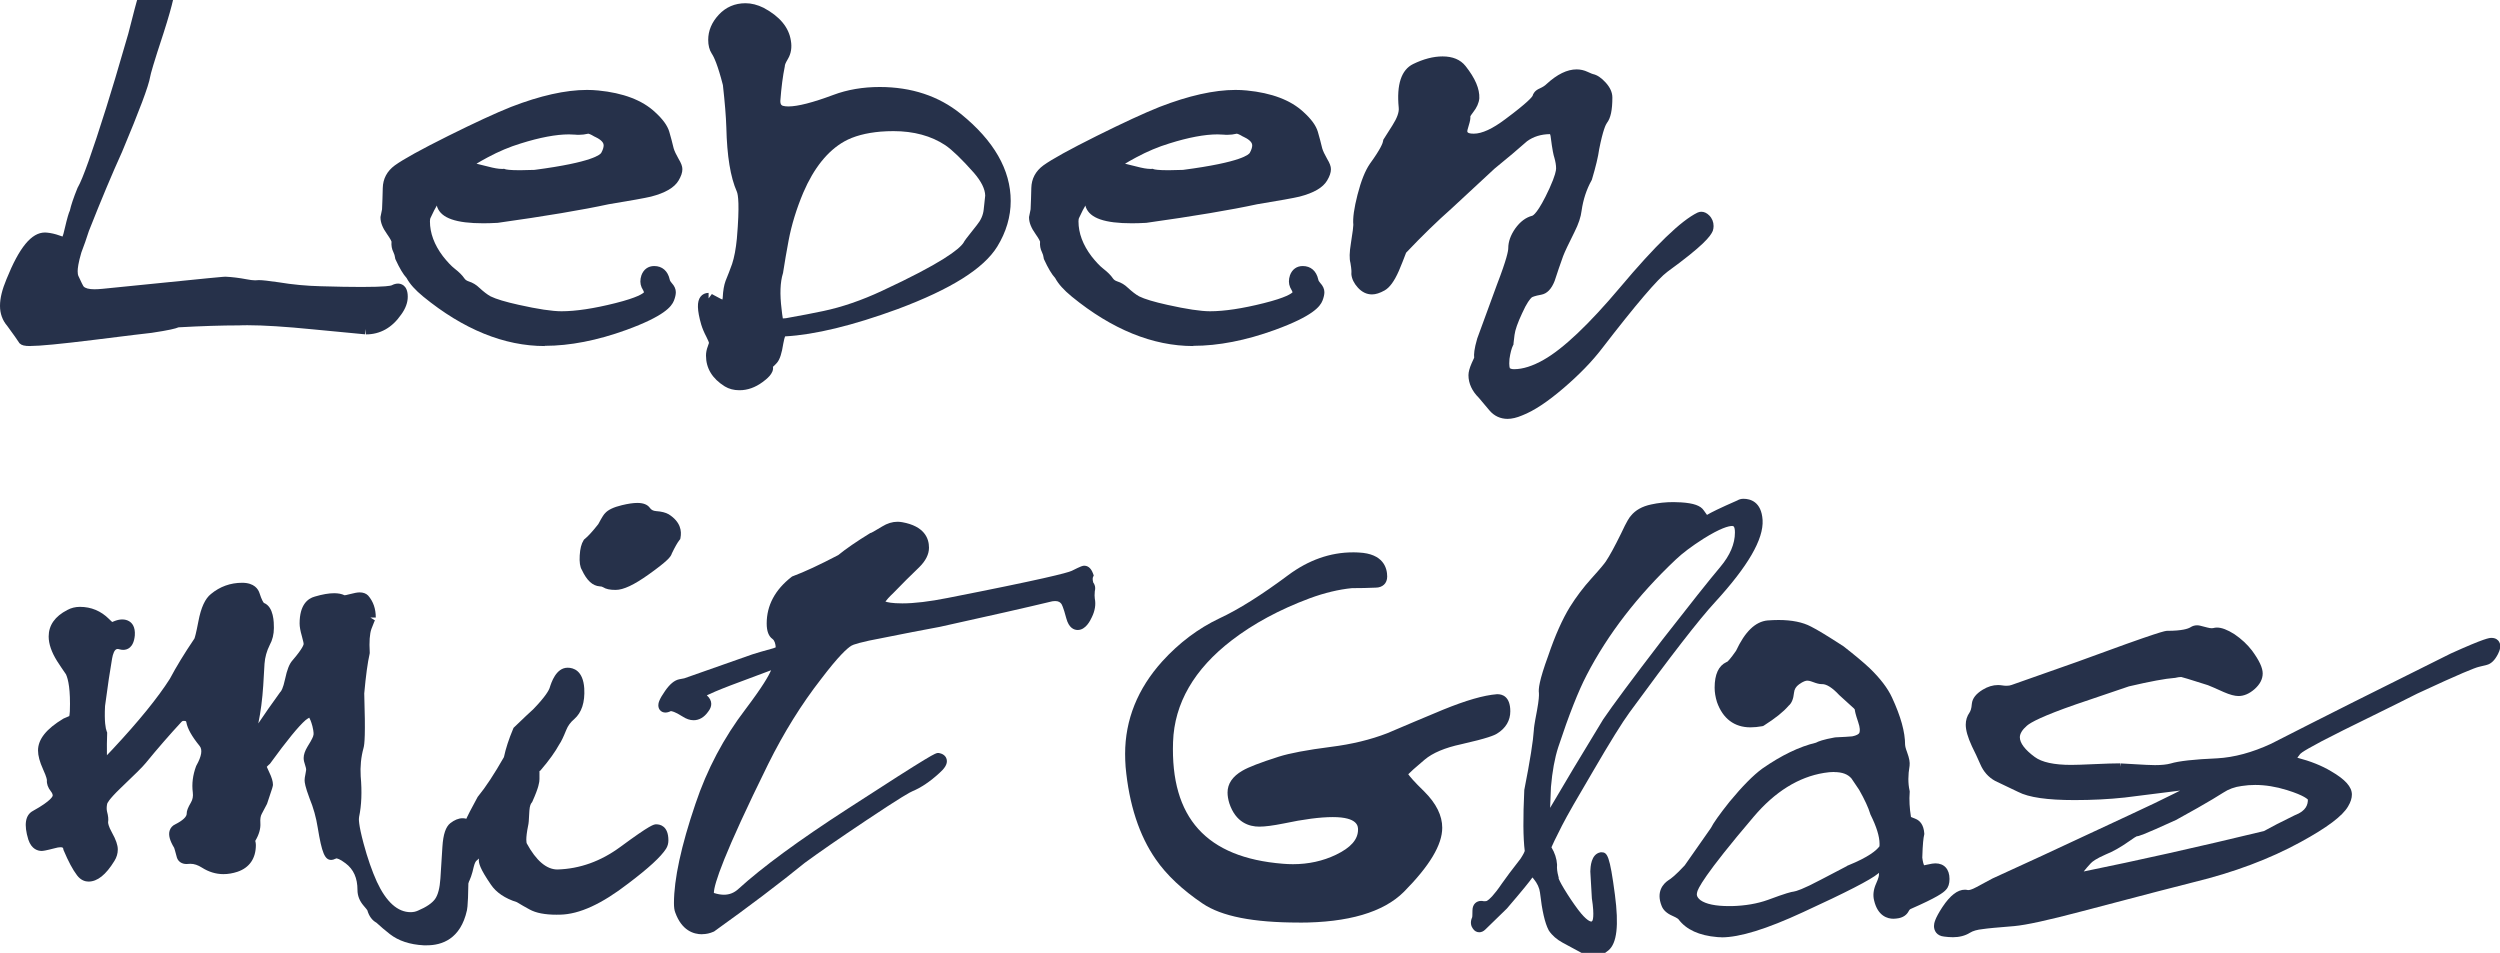
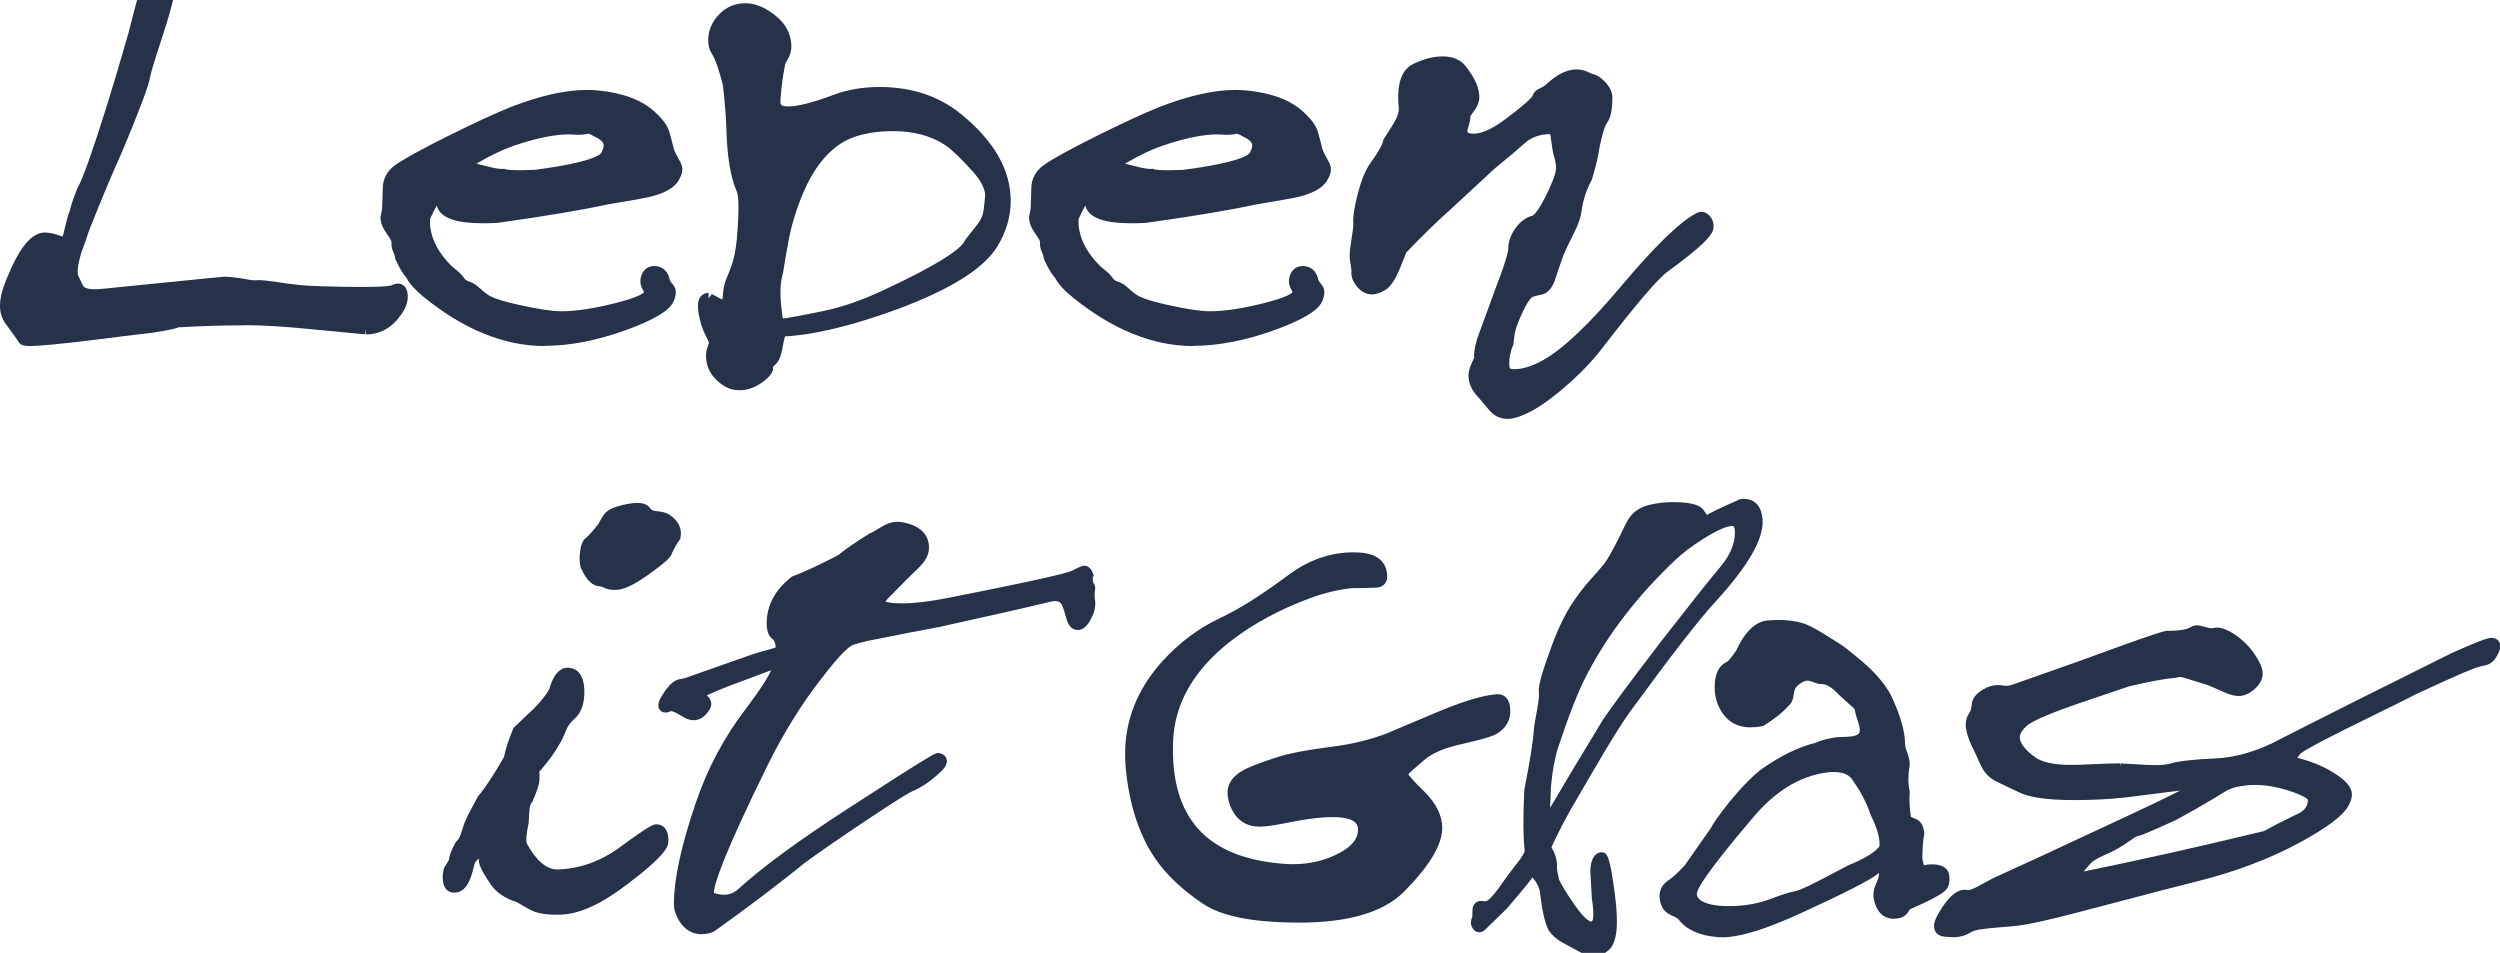
<svg xmlns="http://www.w3.org/2000/svg" width="244" height="93" viewBox="0 0 244 93" fill="none">
  <g clip-path="url(#clip0_824_2)">
    <path d="M2.949 33.774C2.391 33.774 2.115 33.704 1.926 33.521L1.883 33.477L1.85 33.424C1.699 33.181 1.32 32.648 0.693 31.791C0.243 31.268 0 30.605 0 29.856C0 29.107 0.206 28.271 0.633 27.247C1.883 24.143 3.073 22.693 4.388 22.693C4.458 22.693 4.523 22.693 4.588 22.704C4.977 22.741 5.383 22.833 5.789 22.979C5.924 23.027 6.027 23.065 6.103 23.086C6.151 22.962 6.227 22.741 6.308 22.348C6.579 21.189 6.719 20.758 6.817 20.559C6.93 20.036 7.174 19.308 7.569 18.333L7.585 18.295L7.607 18.263C8.077 17.454 9.003 14.851 10.361 10.534C10.82 9.1 11.545 6.664 12.519 3.296C13.044 1.226 13.352 0.062 13.461 -0.251C13.807 -1.286 14.196 -1.9 14.683 -2.186C15.127 -2.444 15.565 -2.579 15.992 -2.579C16.517 -2.579 17.075 -2.229 17.075 -1.259C17.075 -0.822 16.961 0.11 15.966 3.215C14.959 6.265 14.7 7.225 14.656 7.494C14.516 8.367 13.617 10.76 11.913 14.824C10.966 16.91 9.874 19.508 8.673 22.553C8.456 23.243 8.202 23.959 7.937 24.655C7.645 25.646 7.58 26.191 7.58 26.471C7.58 26.708 7.612 26.837 7.639 26.907C7.958 27.603 8.083 27.84 8.132 27.921L8.153 27.948C8.299 28.131 8.678 28.233 9.208 28.233C9.452 28.233 9.733 28.217 10.041 28.185C21.625 27.005 21.89 27.005 21.998 27.005C22.669 27.037 23.356 27.123 24.065 27.258C24.4 27.323 24.681 27.36 24.903 27.36C24.968 27.36 25.028 27.36 25.082 27.349C25.109 27.349 25.184 27.339 25.276 27.339C25.596 27.339 26.223 27.409 27.186 27.549C28.544 27.775 29.924 27.905 31.303 27.937C32.894 27.985 34.236 28.007 35.291 28.007C37.65 28.007 38.126 27.888 38.218 27.851C38.45 27.732 38.651 27.678 38.845 27.678C39.067 27.678 39.797 27.77 39.797 28.961C39.797 29.532 39.581 30.12 39.154 30.702C38.272 31.979 37.114 32.637 35.718 32.637V32.108L35.637 32.631C35.442 32.604 31.758 32.259 30.551 32.146C27.846 31.877 25.698 31.742 24.178 31.742C23.881 31.742 23.599 31.742 23.345 31.758C21.641 31.758 19.655 31.823 17.421 31.947C17.15 32.065 16.55 32.222 14.797 32.486C14.418 32.523 12.573 32.745 9.127 33.176C5.892 33.575 3.879 33.769 2.959 33.769L2.949 33.774Z" fill="#26314A" />
    <path d="M53.166 33.774C49.217 33.774 45.229 32.152 41.312 28.951C40.523 28.304 39.992 27.711 39.684 27.134C39.359 26.784 39.002 26.191 38.607 25.329L38.575 25.253L38.564 25.173C38.537 24.973 38.483 24.785 38.396 24.612C38.239 24.305 38.18 23.96 38.212 23.583C38.202 23.55 38.131 23.351 37.774 22.844C37.341 22.241 37.136 21.712 37.136 21.233V21.179L37.287 20.43C37.32 19.761 37.341 19.066 37.358 18.349C37.379 17.444 37.774 16.7 38.537 16.14C39.392 15.525 41.085 14.593 43.731 13.272C46.322 11.984 48.383 11.03 49.871 10.437C52.706 9.338 55.195 8.777 57.283 8.777C57.662 8.777 58.035 8.794 58.392 8.831C60.827 9.068 62.688 9.78 63.922 10.933C64.684 11.623 65.144 12.254 65.323 12.863C65.474 13.375 65.615 13.919 65.75 14.48C65.826 14.738 65.994 15.094 66.232 15.509C66.486 15.929 66.6 16.237 66.6 16.512C66.6 16.846 66.475 17.207 66.226 17.622C65.821 18.306 64.944 18.824 63.538 19.19C62.948 19.33 61.601 19.573 59.404 19.934C56.872 20.484 53.22 21.098 48.573 21.75C48.048 21.777 47.599 21.793 47.182 21.793C44.515 21.793 43.087 21.297 42.681 20.23L42.67 20.198C42.67 20.198 42.643 20.09 42.638 20.058C42.497 20.29 42.292 20.667 42.01 21.287C41.994 21.319 41.962 21.4 41.962 21.605C41.962 22.753 42.389 23.895 43.228 25.006C43.655 25.55 44.045 25.965 44.385 26.229C44.813 26.563 45.116 26.865 45.316 27.161C45.413 27.307 45.549 27.398 45.743 27.463C46.138 27.587 46.485 27.797 46.777 28.083C47.188 28.46 47.561 28.751 47.88 28.924C48.411 29.188 49.347 29.468 50.64 29.754C52.495 30.169 53.897 30.379 54.8 30.379C56.191 30.379 57.96 30.115 60.053 29.587C62.25 29.037 62.748 28.643 62.856 28.525C62.84 28.466 62.785 28.336 62.65 28.105L62.634 28.072L62.618 28.04C62.466 27.689 62.461 27.296 62.602 26.87C62.813 26.288 63.267 25.965 63.851 25.965C64.625 25.965 65.177 26.439 65.361 27.269C65.382 27.388 65.447 27.495 65.55 27.609C65.826 27.905 65.961 28.212 65.961 28.514C65.961 28.746 65.902 29.015 65.777 29.339C65.545 29.926 64.82 30.853 61.13 32.201C58.295 33.23 55.617 33.753 53.172 33.753L53.166 33.774ZM49.303 16.512C49.395 16.544 49.725 16.614 50.748 16.614C51.148 16.614 51.619 16.603 52.16 16.581C57.933 15.827 58.609 15.056 58.685 14.911C58.842 14.625 58.917 14.383 58.917 14.178C58.917 13.817 58.447 13.526 58.052 13.342L58.019 13.332L57.992 13.315C57.63 13.094 57.467 13.057 57.424 13.046C57.105 13.121 56.791 13.159 56.488 13.159C56.38 13.159 56.272 13.159 56.163 13.143C55.963 13.127 55.752 13.116 55.53 13.116C54.281 13.116 52.696 13.412 50.813 14.005C49.763 14.323 48.681 14.776 47.588 15.364C47.123 15.611 46.771 15.816 46.506 15.978C46.696 16.016 47.02 16.096 47.621 16.253C48.205 16.409 48.654 16.485 48.962 16.485C49.006 16.485 49.044 16.485 49.081 16.485L49.195 16.474L49.303 16.512Z" fill="#26314A" />
    <path d="M72.151 38.086C71.626 38.086 71.15 37.962 70.739 37.714C69.516 36.954 68.905 35.941 68.905 34.707C68.905 34.416 68.964 34.103 69.089 33.785C69.159 33.602 69.186 33.51 69.197 33.467C69.186 33.408 69.132 33.241 68.943 32.874C68.715 32.443 68.548 32.039 68.439 31.678C68.034 30.266 68.012 29.43 68.369 28.961C68.553 28.719 68.834 28.584 69.159 28.584V29.123L69.478 28.697C69.478 28.697 69.646 28.8 70.392 29.188C70.43 29.209 70.468 29.225 70.512 29.231C70.522 29.182 70.533 29.118 70.539 29.031C70.571 28.368 70.663 27.835 70.814 27.42C71.047 26.849 71.264 26.299 71.453 25.76C71.664 25.124 71.821 24.288 71.918 23.291C72.205 19.961 72.037 18.991 71.918 18.71C71.291 17.293 70.955 15.234 70.89 12.431C70.858 11.38 70.744 9.99 70.555 8.303C70.052 6.341 69.684 5.549 69.462 5.225C69.229 4.859 69.121 4.417 69.121 3.889C69.121 2.999 69.467 2.175 70.149 1.442C70.842 0.693 71.724 0.315 72.762 0.315C73.336 0.315 73.931 0.466 74.531 0.763C76.106 1.604 76.993 2.676 77.188 3.959C77.307 4.627 77.209 5.242 76.896 5.759C76.614 6.228 76.603 6.384 76.603 6.39V6.433L76.593 6.497C76.403 7.419 76.257 8.545 76.16 9.855C76.16 10.248 76.322 10.302 76.419 10.329C76.549 10.367 76.728 10.389 76.939 10.389C77.859 10.389 79.336 10.011 81.337 9.262C82.701 8.75 84.221 8.491 85.855 8.491C88.95 8.491 91.617 9.37 93.77 11.111C97.005 13.725 98.645 16.581 98.645 19.616C98.645 21.146 98.206 22.639 97.335 24.062C96.01 26.213 92.834 28.212 87.619 30.163C83.22 31.775 79.519 32.675 76.625 32.831C76.582 32.933 76.522 33.138 76.452 33.521C76.3 34.496 76.111 35.078 75.841 35.397C75.711 35.547 75.576 35.682 75.44 35.801C75.554 36.458 74.775 37.035 74.423 37.294C73.709 37.822 72.952 38.086 72.183 38.086H72.151ZM76.43 31.079C76.587 31.079 76.798 31.052 77.052 30.993C78.194 30.794 79.298 30.578 80.353 30.357C82.176 29.974 84.107 29.312 86.088 28.385C91.882 25.695 93.618 24.342 94.046 23.68C94.111 23.539 94.316 23.243 95.339 21.971C95.734 21.491 95.956 20.99 96.01 20.44L96.156 19.093C96.145 18.451 95.777 17.708 95.058 16.872C93.884 15.546 92.942 14.636 92.261 14.172C90.886 13.261 89.182 12.798 87.202 12.798C86.796 12.798 86.38 12.814 85.963 12.846C84.513 12.97 83.312 13.294 82.403 13.806C80.78 14.722 79.433 16.398 78.405 18.791C77.734 20.381 77.253 21.96 76.966 23.48C76.771 24.526 76.587 25.577 76.43 26.601V26.638L76.414 26.676C76.144 27.544 76.1 28.719 76.284 30.174C76.317 30.503 76.355 30.794 76.403 31.074C76.414 31.074 76.425 31.074 76.436 31.074L76.43 31.079Z" fill="#26314A" />
    <path d="M116.465 33.774C112.516 33.774 108.528 32.152 104.611 28.951C103.821 28.304 103.291 27.711 102.983 27.134C102.658 26.784 102.301 26.191 101.906 25.329L101.874 25.253L101.863 25.173C101.836 24.973 101.782 24.785 101.695 24.612C101.538 24.305 101.479 23.96 101.511 23.583C101.5 23.55 101.43 23.351 101.073 22.844C100.64 22.241 100.435 21.712 100.435 21.233V21.179L100.586 20.43C100.619 19.761 100.64 19.066 100.656 18.349C100.678 17.444 101.073 16.7 101.836 16.14C102.691 15.525 104.384 14.593 107.03 13.272C109.621 11.984 111.682 11.03 113.17 10.437C116.005 9.338 118.494 8.777 120.582 8.777C120.961 8.777 121.334 8.794 121.691 8.831C124.126 9.068 125.987 9.78 127.22 10.933C127.983 11.623 128.443 12.254 128.622 12.863C128.773 13.375 128.914 13.919 129.049 14.48C129.125 14.738 129.293 15.094 129.531 15.509C129.785 15.929 129.899 16.237 129.899 16.512C129.899 16.846 129.774 17.207 129.525 17.622C129.119 18.306 128.243 18.824 126.836 19.19C126.247 19.33 124.899 19.573 122.703 19.934C120.171 20.484 116.519 21.098 111.872 21.75C111.347 21.777 110.898 21.793 110.481 21.793C107.814 21.793 106.386 21.297 105.98 20.23L105.969 20.198C105.969 20.198 105.942 20.09 105.937 20.058C105.796 20.29 105.59 20.667 105.309 21.287C105.293 21.319 105.26 21.4 105.26 21.605C105.26 22.753 105.688 23.895 106.526 25.006C106.954 25.55 107.343 25.965 107.684 26.229C108.112 26.563 108.415 26.865 108.615 27.161C108.712 27.307 108.847 27.398 109.042 27.463C109.437 27.587 109.783 27.797 110.076 28.083C110.487 28.46 110.86 28.751 111.179 28.924C111.709 29.188 112.645 29.468 113.938 29.754C115.794 30.169 117.195 30.379 118.099 30.379C119.489 30.379 121.258 30.115 123.352 29.587C125.549 29.037 126.046 28.643 126.155 28.525C126.138 28.466 126.084 28.336 125.949 28.105L125.933 28.072L125.917 28.04C125.765 27.689 125.76 27.296 125.9 26.87C126.111 26.288 126.566 25.965 127.15 25.965C127.924 25.965 128.476 26.439 128.66 27.269C128.681 27.388 128.746 27.495 128.849 27.609C129.125 27.905 129.26 28.212 129.26 28.514C129.26 28.746 129.201 29.015 129.076 29.339C128.844 29.926 128.119 30.853 124.429 32.201C121.594 33.23 118.916 33.753 116.47 33.753L116.465 33.774ZM112.602 16.512C112.694 16.544 113.024 16.614 114.047 16.614C114.447 16.614 114.918 16.603 115.459 16.581C121.231 15.827 121.908 15.056 121.983 14.911C122.14 14.625 122.216 14.383 122.216 14.178C122.216 13.817 121.745 13.526 121.35 13.342L121.318 13.332L121.291 13.315C120.928 13.094 120.766 13.057 120.723 13.046C120.404 13.121 120.09 13.159 119.787 13.159C119.679 13.159 119.57 13.159 119.462 13.143C119.262 13.127 119.051 13.116 118.829 13.116C117.579 13.116 115.994 13.412 114.112 14.005C113.062 14.323 111.98 14.776 110.887 15.364C110.422 15.611 110.07 15.816 109.805 15.978C109.994 16.016 110.319 16.096 110.92 16.253C111.504 16.409 111.953 16.485 112.261 16.485C112.305 16.485 112.342 16.485 112.38 16.485L112.494 16.474L112.602 16.512Z" fill="#26314A" />
    <path d="M147.158 40.883C146.438 40.883 145.832 40.603 145.367 40.053C145.004 39.628 144.658 39.218 144.333 38.825C143.673 38.172 143.322 37.418 143.322 36.62C143.322 36.313 143.424 35.93 143.635 35.445C143.744 35.197 143.825 35.025 143.879 34.912C143.841 34.588 143.879 34.06 144.176 33.041C144.647 31.764 145.286 30.018 146.108 27.765C147.066 25.28 147.206 24.483 147.206 24.224C147.206 23.593 147.439 22.941 147.893 22.294C148.364 21.637 148.921 21.217 149.554 21.055C149.608 21.039 150.106 20.834 151.237 18.366C151.794 17.137 151.875 16.63 151.875 16.436C151.875 16.129 151.816 15.768 151.697 15.358C151.632 15.169 151.518 14.717 151.334 13.267C151.313 13.132 151.275 13.089 151.275 13.089C150.404 13.105 149.673 13.326 149.04 13.784C148.191 14.539 147.109 15.45 145.864 16.463C145.004 17.255 143.598 18.565 141.661 20.36C140.281 21.578 138.793 23.022 137.235 24.666C137.013 25.259 136.775 25.857 136.526 26.445C136.072 27.469 135.628 28.067 135.136 28.347C134.671 28.606 134.27 28.735 133.908 28.735C133.389 28.735 132.923 28.509 132.523 28.067C132.15 27.657 131.939 27.221 131.895 26.779V26.714V26.649C131.906 26.574 131.917 26.321 131.803 25.668C131.69 25.253 131.701 24.639 131.847 23.75C132.036 22.586 132.079 22.128 132.085 21.95C132.02 21.292 132.155 20.327 132.496 18.996C132.842 17.649 133.237 16.662 133.702 15.983C134.795 14.48 134.968 13.93 134.99 13.763L135.006 13.65L135.066 13.553C135.331 13.127 135.612 12.679 135.91 12.221C136.353 11.526 136.564 10.939 136.516 10.518C136.294 8.244 136.77 6.816 137.922 6.25C138.929 5.759 139.892 5.506 140.795 5.506C141.785 5.506 142.537 5.818 143.035 6.444C143.982 7.64 144.42 8.67 144.382 9.597C144.339 10.055 144.133 10.507 143.776 10.96C143.608 11.176 143.533 11.3 143.506 11.354C143.527 11.569 143.479 11.839 143.354 12.232C143.213 12.663 143.208 12.793 143.208 12.803C143.208 12.873 143.208 13.046 143.846 13.046C144.642 13.046 145.67 12.572 146.914 11.634C149.165 9.963 149.516 9.467 149.576 9.365C149.635 9.133 149.809 8.831 150.274 8.632C150.561 8.502 150.793 8.357 150.939 8.206C151.973 7.252 152.957 6.772 153.877 6.772C154.25 6.772 154.613 6.853 154.964 7.02C155.3 7.177 155.435 7.22 155.478 7.231C155.879 7.317 156.285 7.586 156.707 8.05C157.145 8.529 157.367 9.02 157.367 9.516C157.367 10.745 157.199 11.531 156.836 12C156.734 12.135 156.458 12.647 156.079 14.566C155.982 15.288 155.749 16.258 155.376 17.509L155.359 17.562L155.332 17.611C154.84 18.495 154.515 19.492 154.364 20.564C154.294 21.168 154.061 21.869 153.671 22.64C153.093 23.793 152.719 24.585 152.562 24.995C152.276 25.792 151.994 26.612 151.735 27.415C151.421 28.218 150.988 28.66 150.431 28.762C149.76 28.881 149.549 28.994 149.5 29.026C149.343 29.161 149.008 29.565 148.564 30.562C148.126 31.495 147.877 32.206 147.818 32.686C147.758 33.165 147.726 33.44 147.72 33.505V33.613L147.666 33.721C147.531 33.995 147.412 34.432 147.325 35.03C147.26 35.752 147.363 35.936 147.369 35.947C147.433 35.99 147.58 36.033 147.774 36.033C148.624 36.033 149.592 35.725 150.652 35.122C152.557 34.049 155.073 31.667 158.129 28.04C161.587 23.928 164.059 21.54 165.682 20.748C165.828 20.688 165.936 20.667 166.05 20.667C166.32 20.667 166.58 20.785 166.818 21.023C167.1 21.303 167.246 21.664 167.246 22.068C167.246 22.219 167.219 22.375 167.17 22.532C166.943 23.071 166.25 23.971 162.744 26.52C161.808 27.204 159.66 29.721 156.36 34.006C155.392 35.273 154.126 36.577 152.595 37.887C151.026 39.229 149.706 40.102 148.553 40.549C148.045 40.765 147.558 40.883 147.125 40.883H147.158Z" fill="#26314A" />
-     <path d="M41.642 92.267C41.55 92.267 41.453 92.267 41.355 92.262C39.998 92.192 38.888 91.82 38.05 91.168C37.595 90.812 37.157 90.44 36.741 90.057C36.313 89.82 36.016 89.411 35.853 88.845C35.821 88.796 35.734 88.672 35.491 88.397C35.096 87.939 34.89 87.427 34.89 86.867C34.89 85.697 34.512 84.846 33.727 84.258C33.143 83.811 32.883 83.778 32.813 83.778L32.78 83.8L32.721 83.822C32.575 83.892 32.45 83.929 32.331 83.929C31.698 83.929 31.417 83.256 31.011 80.782C30.854 79.779 30.584 78.815 30.21 77.915C29.783 76.772 29.729 76.368 29.729 76.141C29.729 76.001 29.756 75.813 29.816 75.522C29.875 75.22 29.88 75.128 29.88 75.112C29.88 75.042 29.864 74.918 29.788 74.702C29.686 74.417 29.637 74.18 29.637 73.986C29.637 73.657 29.761 73.29 30.01 72.875C30.53 72.056 30.573 71.824 30.578 71.803V71.765L30.595 71.727C30.605 71.695 30.643 71.49 30.492 70.876C30.362 70.391 30.248 70.154 30.183 70.046C30.113 70.084 29.994 70.148 29.826 70.283C29.155 70.86 27.992 72.282 26.386 74.492L26.353 74.541L26.31 74.578C26.174 74.697 26.088 74.783 26.039 74.843C26.077 74.939 26.142 75.09 26.266 75.344C26.521 75.872 26.64 76.265 26.64 76.583C26.64 76.702 26.64 76.772 26.072 78.427L26.061 78.459C26.061 78.459 25.844 78.874 25.547 79.434C25.428 79.645 25.385 79.941 25.412 80.324C25.45 80.874 25.282 81.456 24.914 82.07C24.952 82.205 24.973 82.34 24.973 82.469C24.973 83.778 24.351 84.684 23.183 85.083C22.712 85.239 22.252 85.315 21.808 85.315C21.073 85.315 20.369 85.099 19.709 84.679C19.32 84.431 18.952 84.307 18.584 84.307C18.519 84.307 18.454 84.307 18.389 84.317C18.324 84.323 18.265 84.328 18.205 84.328C17.751 84.328 17.399 84.097 17.269 83.709C17.091 83.029 17.02 82.814 16.999 82.749C16.566 82.038 16.425 81.504 16.555 81.073C16.642 80.793 16.831 80.577 17.107 80.453C17.826 80.092 18.238 79.709 18.221 79.407C18.221 79.133 18.34 78.826 18.638 78.319C18.806 78.028 18.865 77.71 18.817 77.338C18.708 76.502 18.817 75.64 19.141 74.772L19.157 74.735L19.179 74.697C19.677 73.802 19.78 73.166 19.482 72.805C18.725 71.873 18.303 71.124 18.189 70.504C18.173 70.401 18.162 70.358 17.935 70.358C17.816 70.358 17.762 70.396 17.713 70.455C16.561 71.7 15.392 73.042 14.223 74.471C13.947 74.816 13.141 75.619 11.767 76.923C10.571 78.071 10.463 78.421 10.458 78.459C10.398 78.755 10.398 78.987 10.447 79.208C10.561 79.623 10.598 79.968 10.55 80.248C10.55 80.313 10.561 80.609 10.934 81.272C11.313 81.946 11.497 82.485 11.497 82.905C11.497 83.299 11.388 83.676 11.167 84.026C10.333 85.385 9.506 86.042 8.64 86.042C8.337 86.042 7.899 85.934 7.52 85.433C7.098 84.878 6.665 84.064 6.222 83.013L6.195 82.954L6.184 82.889C6.162 82.754 6.151 82.69 5.902 82.69C5.756 82.69 5.567 82.722 5.345 82.787C4.453 83.019 4.204 83.051 4.063 83.051C3.717 83.051 3.084 82.905 2.765 81.946C2.315 80.48 2.467 79.542 3.219 79.143C5.075 78.119 5.145 77.672 5.145 77.656C5.145 77.521 5.085 77.386 4.966 77.236C4.685 76.88 4.55 76.519 4.577 76.147C4.577 76.125 4.577 75.899 4.204 75.085C3.874 74.358 3.711 73.754 3.711 73.247C3.711 72.153 4.523 71.135 6.189 70.137L6.222 70.121L6.763 69.889C6.779 69.809 6.801 69.668 6.817 69.437C6.893 67.313 6.66 66.3 6.443 65.82C6.151 65.405 5.865 64.969 5.572 64.521C5.026 63.648 4.75 62.845 4.75 62.123C4.75 61.029 5.361 60.156 6.568 59.536C6.93 59.337 7.347 59.229 7.801 59.229C8.894 59.229 9.852 59.628 10.642 60.414L10.739 60.511C10.831 60.603 10.902 60.662 10.95 60.706L11.237 60.592C11.491 60.501 11.718 60.458 11.929 60.458C12.173 60.458 12.395 60.511 12.589 60.625C12.882 60.792 13.217 61.169 13.158 62.015C13.044 63.244 12.4 63.427 12.027 63.427C11.913 63.427 11.8 63.411 11.681 63.379C11.594 63.352 11.524 63.341 11.47 63.341C11.167 63.341 11.015 63.848 10.939 64.279C10.745 65.378 10.512 66.936 10.252 68.909C10.177 70.428 10.301 71.097 10.415 71.382L10.458 71.49V71.603C10.431 72.245 10.425 72.951 10.436 73.711C10.582 73.56 10.766 73.371 10.988 73.129C13.547 70.391 15.424 68.073 16.582 66.246C17.188 65.098 17.994 63.778 18.952 62.36L18.979 62.317C19.022 62.204 19.136 61.837 19.363 60.646C19.617 59.294 20.023 58.42 20.591 57.973C21.462 57.251 22.49 56.879 23.632 56.879C24.833 56.879 25.211 57.515 25.331 57.898C25.547 58.571 25.704 58.792 25.758 58.846C26.732 59.229 26.732 60.77 26.732 61.288C26.732 61.897 26.596 62.463 26.32 62.964C26.034 63.535 25.861 64.15 25.817 64.78C25.769 65.481 25.725 66.187 25.693 66.898C25.606 68.24 25.444 69.485 25.211 70.606C25.807 69.717 26.51 68.704 27.321 67.588L27.349 67.55L27.381 67.518C27.435 67.464 27.624 67.216 27.825 66.273C28.014 65.378 28.236 64.802 28.539 64.462C29.583 63.255 29.632 62.894 29.637 62.856C29.637 62.829 29.626 62.662 29.459 62.075C29.312 61.568 29.242 61.164 29.242 60.851C29.242 59.013 30.048 58.41 30.724 58.226C31.471 58.005 32.093 57.898 32.613 57.898C33.008 57.898 33.348 57.962 33.624 58.097C33.689 58.097 33.819 58.075 34.073 58.005C34.566 57.876 34.88 57.817 35.101 57.817C35.447 57.817 35.724 57.919 35.929 58.124C36.438 58.711 36.676 59.423 36.676 60.269H36.145L36.589 60.544C36.589 60.544 36.513 60.695 36.248 61.39C36.081 61.864 36.026 62.635 36.086 63.664V63.74L36.075 63.815C35.886 64.635 35.707 65.933 35.55 67.68C35.68 71.722 35.583 72.649 35.48 73.005C35.236 73.883 35.145 74.816 35.204 75.764C35.339 77.268 35.285 78.61 35.047 79.731C35.009 79.893 34.982 80.448 35.485 82.323C35.87 83.757 36.308 85.013 36.784 86.064C37.698 88.031 38.807 89.028 40.079 89.028C40.328 89.028 40.571 88.98 40.793 88.877C41.621 88.527 42.178 88.144 42.465 87.74C42.751 87.336 42.924 86.662 42.984 85.735L43.179 82.647C43.255 81.429 43.503 80.701 43.947 80.345C44.353 80.027 44.758 79.86 45.143 79.86C45.527 79.86 46.387 80.011 46.517 81.429C46.56 82.086 46.403 82.668 46.057 83.175C45.873 83.444 45.781 83.59 45.732 83.665C45.732 87.643 45.64 88.527 45.575 88.839C44.953 91.669 43.108 92.262 41.664 92.262L41.642 92.267Z" fill="#26314A" />
    <path d="M54.34 89.276C53.182 89.276 52.317 89.109 51.689 88.764C51.278 88.543 50.856 88.301 50.45 88.053C49.287 87.686 48.432 87.11 47.913 86.339C46.847 84.787 46.669 84.189 46.75 83.79C46.652 83.865 46.566 83.941 46.485 84.022C46.441 84.065 46.333 84.205 46.236 84.604C45.927 86.021 45.473 86.802 44.813 87.04C44.634 87.099 44.472 87.126 44.321 87.126C43.936 87.126 43.612 86.943 43.422 86.609C43.276 86.355 43.206 86.026 43.206 85.595C43.206 85.353 43.244 85.083 43.32 84.776L43.347 84.668L43.412 84.582C43.466 84.512 43.574 84.35 43.801 83.962C43.844 83.526 44.05 82.976 44.45 82.248L44.499 82.162L44.569 82.097C44.748 81.941 44.894 81.682 44.997 81.327C45.273 80.454 45.37 80.222 45.424 80.109C45.619 79.661 46.008 78.891 46.614 77.791L46.642 77.748L46.674 77.71C47.394 76.837 48.237 75.554 49.184 73.894C49.358 73.07 49.66 72.137 50.082 71.135L50.126 71.032L50.207 70.957C51.11 70.084 51.733 69.502 52.041 69.227C53.258 67.971 53.577 67.362 53.653 67.114C53.805 66.635 54.264 65.169 55.401 65.169C55.958 65.169 56.91 65.433 57.024 67.19C57.099 68.537 56.775 69.54 56.055 70.175C55.682 70.488 55.428 70.838 55.265 71.248C54.989 71.933 54.773 72.385 54.584 72.655C54.178 73.393 53.583 74.223 52.815 75.118L52.733 75.215L52.652 75.253V76.045C52.652 76.325 52.582 76.853 51.965 78.222L51.933 78.292L51.884 78.352C51.819 78.427 51.7 78.632 51.668 79.117C51.624 80.146 51.587 80.41 51.554 80.534C51.262 81.957 51.397 82.286 51.413 82.318C52.328 84 53.339 84.862 54.405 84.862C56.596 84.798 58.641 84.059 60.54 82.663C63.538 80.454 63.813 80.454 64.057 80.454C64.414 80.454 65.236 80.605 65.236 82.022C65.236 82.318 65.161 82.593 65.009 82.836C64.501 83.628 63.3 84.733 61.33 86.22C58.722 88.236 56.542 89.233 54.67 89.271C54.562 89.271 54.449 89.271 54.34 89.271V89.276ZM60.07 57.575C59.523 57.575 59.145 57.494 58.869 57.316C58.777 57.257 58.674 57.23 58.544 57.23C57.835 57.181 57.273 56.658 56.791 55.624C56.607 55.322 56.542 54.869 56.58 54.206C56.618 53.554 56.742 53.069 56.959 52.729L57.008 52.654L57.078 52.6C57.402 52.336 57.846 51.851 58.392 51.156C58.798 50.396 58.95 50.191 59.058 50.088C59.339 49.765 59.88 49.501 60.692 49.307C61.314 49.156 61.806 49.086 62.212 49.086C62.791 49.086 63.197 49.248 63.429 49.571C63.565 49.765 63.754 49.862 64.035 49.884C64.566 49.921 64.966 50.024 65.269 50.196C66.443 50.94 66.54 51.845 66.416 52.481L66.394 52.611L66.313 52.713C66.113 52.967 65.864 53.408 65.566 54.028C65.485 54.335 65.144 54.756 63.327 56.055C61.871 57.095 60.843 57.575 60.086 57.575H60.07Z" fill="#26314A" />
    <path d="M68.531 91.184C67.682 91.184 66.54 90.818 65.907 89.066C65.821 88.851 65.778 88.554 65.778 88.15C65.778 85.816 66.481 82.561 67.871 78.47C68.997 75.102 70.647 71.981 72.773 69.205C74.396 67.055 75.029 65.966 75.256 65.416C75.251 65.416 71.28 66.904 71.28 66.904C70.03 67.384 69.354 67.686 68.986 67.863C69.273 68.122 69.419 68.402 69.419 68.699C69.419 68.957 69.316 69.211 69.105 69.475C68.721 70.014 68.239 70.294 67.693 70.294C67.341 70.294 66.979 70.17 66.611 69.928C65.853 69.443 65.545 69.405 65.469 69.405C65.275 69.502 65.101 69.545 64.939 69.545C64.734 69.545 64.549 69.464 64.42 69.313C64.344 69.227 64.252 69.071 64.252 68.839C64.252 68.607 64.333 68.262 64.917 67.427C65.377 66.764 65.826 66.397 66.281 66.3C66.562 66.241 66.708 66.214 66.789 66.203C68.391 65.648 70.598 64.872 73.417 63.87C73.833 63.735 74.52 63.53 75.473 63.272C75.581 63.234 75.657 63.207 75.711 63.18C75.689 62.862 75.613 62.522 75.397 62.366C75.018 62.096 74.829 61.601 74.829 60.852C74.829 59.084 75.646 57.559 77.253 56.308L77.318 56.26L77.393 56.233C78.502 55.823 79.985 55.133 81.808 54.179C82.576 53.554 83.61 52.843 84.876 52.066L84.946 52.023L85.027 52.002C85.027 52.002 85.238 51.916 86.104 51.382C86.591 51.08 87.094 50.924 87.597 50.924C87.749 50.924 87.905 50.94 88.062 50.967C90.216 51.355 90.67 52.535 90.67 53.457C90.67 54.093 90.351 54.734 89.723 55.354C88.874 56.168 88.035 57.003 87.224 57.844C86.748 58.297 86.52 58.566 86.418 58.712C86.591 58.776 87.034 58.89 88.068 58.89C89.242 58.89 90.73 58.712 92.488 58.361C101.701 56.551 104.163 55.92 104.607 55.71C105.553 55.236 105.672 55.214 105.824 55.214C106.084 55.214 106.446 55.343 106.673 55.958L106.749 56.163L106.663 56.362C106.663 56.362 106.608 56.518 106.7 56.852C106.83 57.02 106.955 57.294 106.852 57.709C106.825 58.006 106.825 58.243 106.852 58.421C106.971 58.998 106.868 59.628 106.554 60.259C106.414 60.555 105.97 61.487 105.186 61.487C104.818 61.487 104.32 61.288 104.071 60.35C103.768 59.186 103.606 58.96 103.59 58.938C103.481 58.798 103.335 58.663 102.984 58.663C102.897 58.663 102.81 58.669 102.713 58.685C100.181 59.294 96.475 60.135 91.73 61.18C89.95 61.509 88.17 61.854 86.412 62.21C83.832 62.684 83.236 62.932 83.101 63.018C82.679 63.272 81.841 64.031 80.142 66.268C78.232 68.715 76.501 71.501 74.98 74.563C70.614 83.423 69.684 86.301 69.673 87.153C70.025 87.266 70.349 87.325 70.652 87.325C71.193 87.325 71.653 87.142 72.064 86.765C74.407 84.63 78.005 81.99 82.76 78.918C91.13 73.49 91.308 73.49 91.557 73.49H91.622L91.687 73.506C92.179 73.603 92.342 73.916 92.39 74.088C92.531 74.606 92.109 75.069 91.676 75.457C90.784 76.277 89.902 76.87 89.063 77.22C88.831 77.311 87.954 77.791 84.556 80.06C81.949 81.801 79.931 83.197 78.551 84.21C76.09 86.21 73.119 88.463 69.743 90.877L69.7 90.909L69.651 90.931C69.289 91.093 68.915 91.174 68.548 91.174L68.531 91.184Z" fill="#26314A" />
    <path d="M126.777 90.042C122.297 90.042 119.219 89.433 117.374 88.183C115.394 86.846 113.857 85.396 112.808 83.876C111.19 81.559 110.195 78.519 109.859 74.849C109.827 74.407 109.811 73.981 109.811 73.577C109.811 70.251 111.033 67.212 113.441 64.544C115.085 62.733 116.963 61.326 119.019 60.351C120.88 59.488 123.13 58.071 125.717 56.142C127.707 54.659 129.839 53.91 132.046 53.91C132.236 53.91 132.425 53.91 132.615 53.926C135.027 54.034 135.39 55.446 135.39 56.276C135.39 56.928 134.946 57.354 134.259 57.354C133.534 57.386 132.744 57.403 131.949 57.403C130.678 57.527 129.266 57.861 127.81 58.4C124.894 59.488 122.341 60.863 120.231 62.485C116.546 65.309 114.615 68.651 114.49 72.413C114.236 79.818 117.742 83.704 125.208 84.302C125.538 84.329 125.868 84.345 126.187 84.345C127.702 84.345 129.114 84.038 130.391 83.424C131.841 82.728 132.544 81.931 132.544 80.972C132.544 80.67 132.544 79.748 130.083 79.748C128.849 79.748 127.231 79.958 125.278 80.373C124.245 80.578 123.471 80.68 122.903 80.68C121.919 80.68 120.609 80.287 119.982 78.401C119.863 78.013 119.809 77.662 119.809 77.35C119.809 76.493 120.296 75.776 121.259 75.221C121.854 74.87 123.017 74.423 124.808 73.852C125.852 73.518 127.556 73.194 129.872 72.898C131.917 72.644 133.778 72.192 135.401 71.561C137.224 70.785 139.042 70.014 140.849 69.265C143.089 68.354 144.798 67.859 146.081 67.756C146.118 67.756 146.151 67.756 146.183 67.756C146.551 67.756 147.406 67.918 147.406 69.421C147.406 70.322 146.962 71.076 146.118 71.594C145.859 71.761 145.204 72.052 142.607 72.639C141.022 72.979 139.826 73.485 139.047 74.143C138.057 74.973 137.63 75.372 137.446 75.566C137.597 75.781 137.987 76.261 139.026 77.269C140.178 78.422 140.762 79.603 140.762 80.788C140.762 82.454 139.534 84.502 137.018 87.046C135.017 89.04 131.581 90.048 126.799 90.048L126.777 90.042Z" fill="#26314A" />
    <path d="M155.555 93.421C155.311 93.421 154.938 93.351 154.008 92.812C153.531 92.559 153.028 92.289 152.52 92.009C151.935 91.691 151.481 91.292 151.173 90.829L151.146 90.78C150.783 90.096 150.507 88.894 150.302 87.11C150.247 86.662 150.042 86.21 149.679 85.773C149.636 85.719 149.598 85.676 149.566 85.638C149.284 86.043 148.63 86.856 147.072 88.673C146.482 89.26 145.789 89.934 144.967 90.721C144.789 90.899 144.583 90.99 144.372 90.99C144.123 90.99 143.901 90.861 143.755 90.635C143.609 90.441 143.436 90.058 143.69 89.508C143.696 89.449 143.712 89.282 143.712 88.861C143.712 88.22 144.134 87.929 144.551 87.929H144.637C144.734 87.95 144.826 87.961 144.908 87.961C145.059 87.961 145.119 87.929 145.135 87.918C145.34 87.799 145.768 87.438 146.606 86.204C146.98 85.665 147.564 84.889 148.397 83.822C148.689 83.38 148.787 83.148 148.814 83.051C148.657 81.769 148.641 79.823 148.77 77.123V77.085L148.781 77.047C149.333 74.245 149.641 72.288 149.706 71.237C149.706 71.108 149.739 70.747 150.009 69.356C150.199 68.327 150.215 67.858 150.199 67.642C150.145 67.265 150.199 66.478 151.113 63.983C151.773 62.037 152.487 60.436 153.228 59.229C153.834 58.259 154.543 57.321 155.328 56.453C156.258 55.424 156.604 54.987 156.729 54.799C157.108 54.233 157.605 53.317 158.217 52.072C158.779 50.864 159.023 50.503 159.18 50.336C159.618 49.792 160.278 49.42 161.144 49.237C161.842 49.081 162.577 49.005 163.335 49.005C163.584 49.005 163.843 49.016 164.098 49.032C165.304 49.113 165.975 49.35 166.283 49.808C166.408 49.98 166.516 50.126 166.602 50.255C167.014 50.008 167.825 49.603 169.562 48.843C169.74 48.736 169.941 48.682 170.162 48.682C170.812 48.682 171.915 48.951 172.029 50.757C172.137 52.627 170.611 55.257 167.365 58.798C165.85 60.436 163.048 64.047 159.044 69.529C158.341 70.488 157.14 72.418 155.485 75.263C153.986 77.796 152.963 79.58 152.449 80.583C151.773 81.903 151.519 82.464 151.421 82.696C151.746 83.234 151.93 83.795 151.968 84.372V84.415V84.453C151.941 84.749 151.984 85.11 152.098 85.536L152.13 85.66L152.119 85.719C152.146 85.805 152.244 86.07 152.655 86.749C153.088 87.465 153.548 88.15 154.024 88.786C154.852 89.885 155.241 89.945 155.311 89.945C155.333 89.945 155.344 89.945 155.382 89.901L155.42 89.858C155.42 89.858 155.652 89.513 155.366 87.676C155.214 85.159 155.214 85.083 155.214 85.045C155.23 84.614 155.279 83.375 156.188 83.191L156.242 83.181H156.301C156.88 83.181 157.113 83.504 157.616 87.325C158.011 90.333 157.811 92.057 156.989 92.753C156.453 93.2 155.988 93.421 155.555 93.421ZM169.08 51.333C168.702 51.333 167.906 51.549 166.267 52.573C165.125 53.3 164.206 53.99 163.551 54.616C159.84 58.119 156.913 61.913 154.857 65.891C154.056 67.427 153.12 69.787 152.087 72.919C151.741 73.981 151.503 75.29 151.373 76.81L151.292 78.847C152.574 76.648 154.305 73.76 156.469 70.213C157.373 68.877 159.315 66.263 162.258 62.425C164.969 58.944 166.868 56.556 167.906 55.327C168.848 54.206 169.329 53.08 169.329 51.975C169.329 51.339 169.156 51.339 169.086 51.339L169.08 51.333Z" fill="#26314A" />
-     <path d="M168.019 91.475C167.879 91.475 167.743 91.475 167.608 91.459C165.844 91.313 164.573 90.731 163.821 89.724C163.816 89.713 163.697 89.589 163.226 89.384C162.679 89.147 162.328 88.818 162.176 88.419C161.614 87.018 162.339 86.253 162.82 85.924C163.085 85.767 163.551 85.406 164.427 84.463C165.201 83.369 166.055 82.151 166.986 80.809C167.219 80.335 167.814 79.494 168.804 78.249C170.048 76.745 171.119 75.657 172.007 75.01C173.868 73.716 175.626 72.87 177.238 72.487C177.471 72.358 177.936 72.18 179.062 71.975H179.099L179.137 71.965C179.906 71.932 180.457 71.9 180.777 71.868C181.172 71.792 181.447 71.652 181.485 71.49C181.529 71.345 181.561 71.054 181.35 70.45C181.101 69.723 181.042 69.415 181.025 69.243C180.998 69.2 180.912 69.092 180.679 68.903C180.025 68.321 179.646 67.976 179.505 67.836C178.851 67.13 178.283 66.769 177.844 66.769H177.774C177.568 66.769 177.309 66.704 176.941 66.564C176.638 66.446 176.47 66.43 176.4 66.43C176.254 66.43 175.999 66.494 175.588 66.791C175.285 67.012 175.128 67.27 175.096 67.61C175.036 68.224 174.858 68.645 174.566 68.882C174.063 69.475 173.278 70.1 172.169 70.806L172.077 70.86L171.974 70.881C171.585 70.951 171.206 70.989 170.843 70.989C169.275 70.989 168.144 70.138 167.576 68.521C167.424 68.03 167.348 67.561 167.348 67.119C167.348 65.82 167.733 64.98 168.495 64.624L168.566 64.592H168.577C168.652 64.532 168.89 64.306 169.437 63.519C170.313 61.644 171.32 60.673 172.51 60.555C172.894 60.528 173.251 60.512 173.586 60.512C174.885 60.512 175.951 60.727 176.751 61.153C177.352 61.45 178.396 62.086 179.938 63.088C181.063 63.967 181.902 64.672 182.47 65.206C183.503 66.203 184.239 67.162 184.656 68.068C185.516 69.922 185.938 71.436 185.938 72.703C185.938 72.752 185.954 72.946 186.149 73.468C186.344 73.997 186.419 74.412 186.376 74.735C186.219 75.657 186.219 76.46 186.371 77.144L186.387 77.22V77.295C186.327 78.066 186.371 78.885 186.511 79.737C186.674 79.796 186.847 79.871 187.031 79.952C187.355 80.103 187.75 80.469 187.81 81.337V81.424L187.794 81.504C187.734 81.747 187.653 82.323 187.615 83.703C187.669 84.161 187.75 84.372 187.794 84.452C187.859 84.442 187.972 84.42 188.151 84.377C188.481 84.302 188.713 84.264 188.892 84.264C189.752 84.264 190.272 84.83 190.272 85.784C190.272 86.247 190.163 86.592 189.936 86.829C189.687 87.126 189.054 87.589 186.457 88.726C186.441 88.732 186.371 88.769 186.273 88.953C186.122 89.238 185.786 89.594 185.056 89.653C184.98 89.664 184.888 89.67 184.802 89.67C184.25 89.67 183.265 89.432 182.908 87.864C182.784 87.363 182.849 86.808 183.114 86.226C183.368 85.665 183.384 85.444 183.384 85.396C183.384 85.32 183.39 85.25 183.39 85.185C183.357 85.212 183.325 85.239 183.287 85.272C182.589 85.859 180.203 87.088 175.989 89.023C172.407 90.683 169.799 91.486 168.014 91.486L168.019 91.475ZM179.013 75.344C178.715 75.344 178.38 75.376 178.017 75.436C175.534 75.84 173.229 77.273 171.163 79.71C166.288 85.433 165.671 86.797 165.633 87.12C165.601 87.277 165.547 87.525 165.969 87.859C166.499 88.236 167.435 88.435 168.744 88.435C168.836 88.435 168.928 88.435 169.02 88.435C170.33 88.403 171.514 88.198 172.537 87.832C174.328 87.163 174.836 87.045 175.069 87.018C175.296 86.986 175.962 86.791 177.725 85.854C179.576 84.894 180.111 84.609 180.252 84.533L180.284 84.501L180.387 84.458C182.362 83.66 183.135 83.008 183.438 82.598C183.433 82.598 183.444 82.523 183.444 82.361C183.444 81.634 183.146 80.68 182.567 79.516L182.546 79.472L182.535 79.429C182.351 78.82 181.988 78.033 181.453 77.09L180.701 75.975C180.344 75.56 179.797 75.355 179.018 75.355L179.013 75.344Z" fill="#26314A" />
+     <path d="M168.019 91.475C167.879 91.475 167.743 91.475 167.608 91.459C165.844 91.313 164.573 90.731 163.821 89.724C163.816 89.713 163.697 89.589 163.226 89.384C162.679 89.147 162.328 88.818 162.176 88.419C161.614 87.018 162.339 86.253 162.82 85.924C163.085 85.767 163.551 85.406 164.427 84.463C165.201 83.369 166.055 82.151 166.986 80.809C167.219 80.335 167.814 79.494 168.804 78.249C170.048 76.745 171.119 75.657 172.007 75.01C173.868 73.716 175.626 72.87 177.238 72.487C177.471 72.358 177.936 72.18 179.062 71.975H179.099L179.137 71.965C179.906 71.932 180.457 71.9 180.777 71.868C181.172 71.792 181.447 71.652 181.485 71.49C181.529 71.345 181.561 71.054 181.35 70.45C181.101 69.723 181.042 69.415 181.025 69.243C180.998 69.2 180.912 69.092 180.679 68.903C180.025 68.321 179.646 67.976 179.505 67.836C178.851 67.13 178.283 66.769 177.844 66.769H177.774C177.568 66.769 177.309 66.704 176.941 66.564C176.638 66.446 176.47 66.43 176.4 66.43C176.254 66.43 175.999 66.494 175.588 66.791C175.285 67.012 175.128 67.27 175.096 67.61C175.036 68.224 174.858 68.645 174.566 68.882C174.063 69.475 173.278 70.1 172.169 70.806L172.077 70.86L171.974 70.881C171.585 70.951 171.206 70.989 170.843 70.989C169.275 70.989 168.144 70.138 167.576 68.521C167.424 68.03 167.348 67.561 167.348 67.119C167.348 65.82 167.733 64.98 168.495 64.624L168.566 64.592H168.577C168.652 64.532 168.89 64.306 169.437 63.519C170.313 61.644 171.32 60.673 172.51 60.555C172.894 60.528 173.251 60.512 173.586 60.512C174.885 60.512 175.951 60.727 176.751 61.153C177.352 61.45 178.396 62.086 179.938 63.088C181.063 63.967 181.902 64.672 182.47 65.206C183.503 66.203 184.239 67.162 184.656 68.068C185.516 69.922 185.938 71.436 185.938 72.703C185.938 72.752 185.954 72.946 186.149 73.468C186.344 73.997 186.419 74.412 186.376 74.735C186.219 75.657 186.219 76.46 186.371 77.144L186.387 77.22V77.295C186.327 78.066 186.371 78.885 186.511 79.737C186.674 79.796 186.847 79.871 187.031 79.952C187.355 80.103 187.75 80.469 187.81 81.337V81.424L187.794 81.504C187.734 81.747 187.653 82.323 187.615 83.703C187.669 84.161 187.75 84.372 187.794 84.452C187.859 84.442 187.972 84.42 188.151 84.377C189.752 84.264 190.272 84.83 190.272 85.784C190.272 86.247 190.163 86.592 189.936 86.829C189.687 87.126 189.054 87.589 186.457 88.726C186.441 88.732 186.371 88.769 186.273 88.953C186.122 89.238 185.786 89.594 185.056 89.653C184.98 89.664 184.888 89.67 184.802 89.67C184.25 89.67 183.265 89.432 182.908 87.864C182.784 87.363 182.849 86.808 183.114 86.226C183.368 85.665 183.384 85.444 183.384 85.396C183.384 85.32 183.39 85.25 183.39 85.185C183.357 85.212 183.325 85.239 183.287 85.272C182.589 85.859 180.203 87.088 175.989 89.023C172.407 90.683 169.799 91.486 168.014 91.486L168.019 91.475ZM179.013 75.344C178.715 75.344 178.38 75.376 178.017 75.436C175.534 75.84 173.229 77.273 171.163 79.71C166.288 85.433 165.671 86.797 165.633 87.12C165.601 87.277 165.547 87.525 165.969 87.859C166.499 88.236 167.435 88.435 168.744 88.435C168.836 88.435 168.928 88.435 169.02 88.435C170.33 88.403 171.514 88.198 172.537 87.832C174.328 87.163 174.836 87.045 175.069 87.018C175.296 86.986 175.962 86.791 177.725 85.854C179.576 84.894 180.111 84.609 180.252 84.533L180.284 84.501L180.387 84.458C182.362 83.66 183.135 83.008 183.438 82.598C183.433 82.598 183.444 82.523 183.444 82.361C183.444 81.634 183.146 80.68 182.567 79.516L182.546 79.472L182.535 79.429C182.351 78.82 181.988 78.033 181.453 77.09L180.701 75.975C180.344 75.56 179.797 75.355 179.018 75.355L179.013 75.344Z" fill="#26314A" />
    <path d="M190.548 91.47C190.299 91.47 190.034 91.448 189.758 91.411C189.027 91.346 188.757 90.839 188.757 90.387C188.757 90.106 188.849 89.643 189.585 88.522C190.342 87.385 191.062 86.835 191.77 86.835C191.873 86.835 191.976 86.846 192.079 86.873C192.079 86.873 192.09 86.873 192.095 86.873C192.209 86.873 192.436 86.835 192.901 86.582C193.442 86.285 193.961 86.01 194.454 85.746C196.445 84.851 200.93 82.776 207.806 79.559C209.635 78.713 211.106 78.007 212.194 77.457C212.399 77.355 212.594 77.252 212.778 77.16C211.296 77.349 209.494 77.576 207.368 77.84C205.81 78.007 204.17 78.088 202.483 78.088C199.81 78.088 198.008 77.829 196.97 77.29L194.724 76.217C194.064 75.851 193.588 75.312 193.28 74.595C193.02 73.997 192.744 73.404 192.457 72.833C192.052 71.954 191.857 71.27 191.857 70.731C191.857 70.294 191.981 69.895 192.225 69.545C192.311 69.421 192.42 69.173 192.452 68.688C192.506 68.165 192.852 67.718 193.523 67.308C194.01 67.012 194.508 66.861 195 66.861C195.135 66.861 195.265 66.872 195.395 66.893C195.552 66.92 195.704 66.931 195.839 66.931C196.034 66.931 196.201 66.904 196.337 66.85C197.732 66.354 199.864 65.6 202.753 64.587C210.955 61.568 211.323 61.568 211.539 61.568C212.951 61.568 213.552 61.374 213.806 61.212C213.99 61.094 214.206 61.029 214.444 61.029C214.558 61.029 214.72 61.045 215.429 61.245C215.591 61.288 215.737 61.315 215.862 61.315C215.921 61.315 215.976 61.31 216.019 61.299C216.138 61.266 216.251 61.25 216.376 61.25C216.836 61.25 217.393 61.461 218.08 61.897C218.762 62.361 219.335 62.894 219.795 63.492C220.509 64.468 220.839 65.179 220.839 65.729C220.839 66.279 220.569 66.796 220.044 67.26C219.535 67.707 219.005 67.933 218.48 67.933C218.107 67.933 217.631 67.804 217.036 67.545C216.251 67.19 215.732 66.963 215.489 66.872C213.514 66.241 213.011 66.101 212.886 66.074C212.713 66.074 212.524 66.106 212.318 66.155L212.275 66.166H212.226C211.339 66.23 209.846 66.51 207.784 66.99L202.623 68.742C199.334 69.885 198.203 70.504 197.835 70.822C197.375 71.221 197.137 71.604 197.137 71.96C197.137 72.52 197.64 73.183 198.587 73.878C199.28 74.396 200.475 74.654 202.152 74.654C202.602 74.654 203.364 74.627 204.414 74.579C205.48 74.53 206.324 74.503 206.924 74.503V74.843L206.973 74.509C207.038 74.514 207.444 74.541 209.462 74.649C209.775 74.665 210.062 74.676 210.327 74.676C210.966 74.676 211.474 74.622 211.848 74.519C212.643 74.277 214.131 74.11 216.398 74.013C218.053 73.921 219.822 73.442 221.651 72.595C226.515 70.111 232.423 67.141 239.196 63.783C242.567 62.258 242.962 62.258 243.173 62.258C243.616 62.258 243.822 62.49 243.908 62.63C244.152 63.023 243.968 63.503 243.806 63.827C243.497 64.436 243.14 64.786 242.713 64.894L241.923 65.088C241.56 65.174 240.229 65.691 235.923 67.696C235.577 67.885 233.137 69.092 228.706 71.27C225.157 73.037 224.594 73.479 224.507 73.576C224.383 73.733 224.291 73.857 224.221 73.954C225.503 74.288 226.612 74.73 227.515 75.274C228.901 76.077 229.544 76.799 229.544 77.549C229.544 77.915 229.42 78.292 229.171 78.707C228.63 79.645 227.11 80.782 224.54 82.184C221.532 83.833 218.01 85.153 214.082 86.107C213.13 86.339 209.456 87.293 203.175 88.948C199.902 89.815 197.743 90.284 196.591 90.387C194.968 90.516 193.934 90.613 193.529 90.678C192.966 90.737 192.549 90.856 192.263 91.039C191.797 91.33 191.229 91.475 190.569 91.475L190.548 91.47ZM208.553 81.618C208.477 81.655 208.266 81.769 207.806 82.103C206.984 82.685 206.221 83.116 205.528 83.391C204.609 83.795 204.23 84.075 204.073 84.242C203.819 84.512 203.581 84.787 203.37 85.056C208.623 83.989 214.547 82.663 220.964 81.111C221.656 80.723 222.668 80.2 223.977 79.564C225.119 79.133 225.249 78.492 225.249 78.039C225.232 78.039 224.994 77.667 223.193 77.107C222.132 76.778 221.094 76.611 220.104 76.611C219.66 76.611 219.216 76.643 218.789 76.713C218.107 76.799 217.507 77.02 216.987 77.365C216.641 77.575 216.3 77.78 215.943 78.007C215.175 78.47 214.012 79.133 212.372 80.033C209.013 81.564 208.726 81.618 208.553 81.618Z" fill="#26314A" />
  </g>
  <defs>
    <clipPath id="clip0_824_2">
      <rect width="244" height="93" fill="white" />
    </clipPath>
  </defs>
</svg>